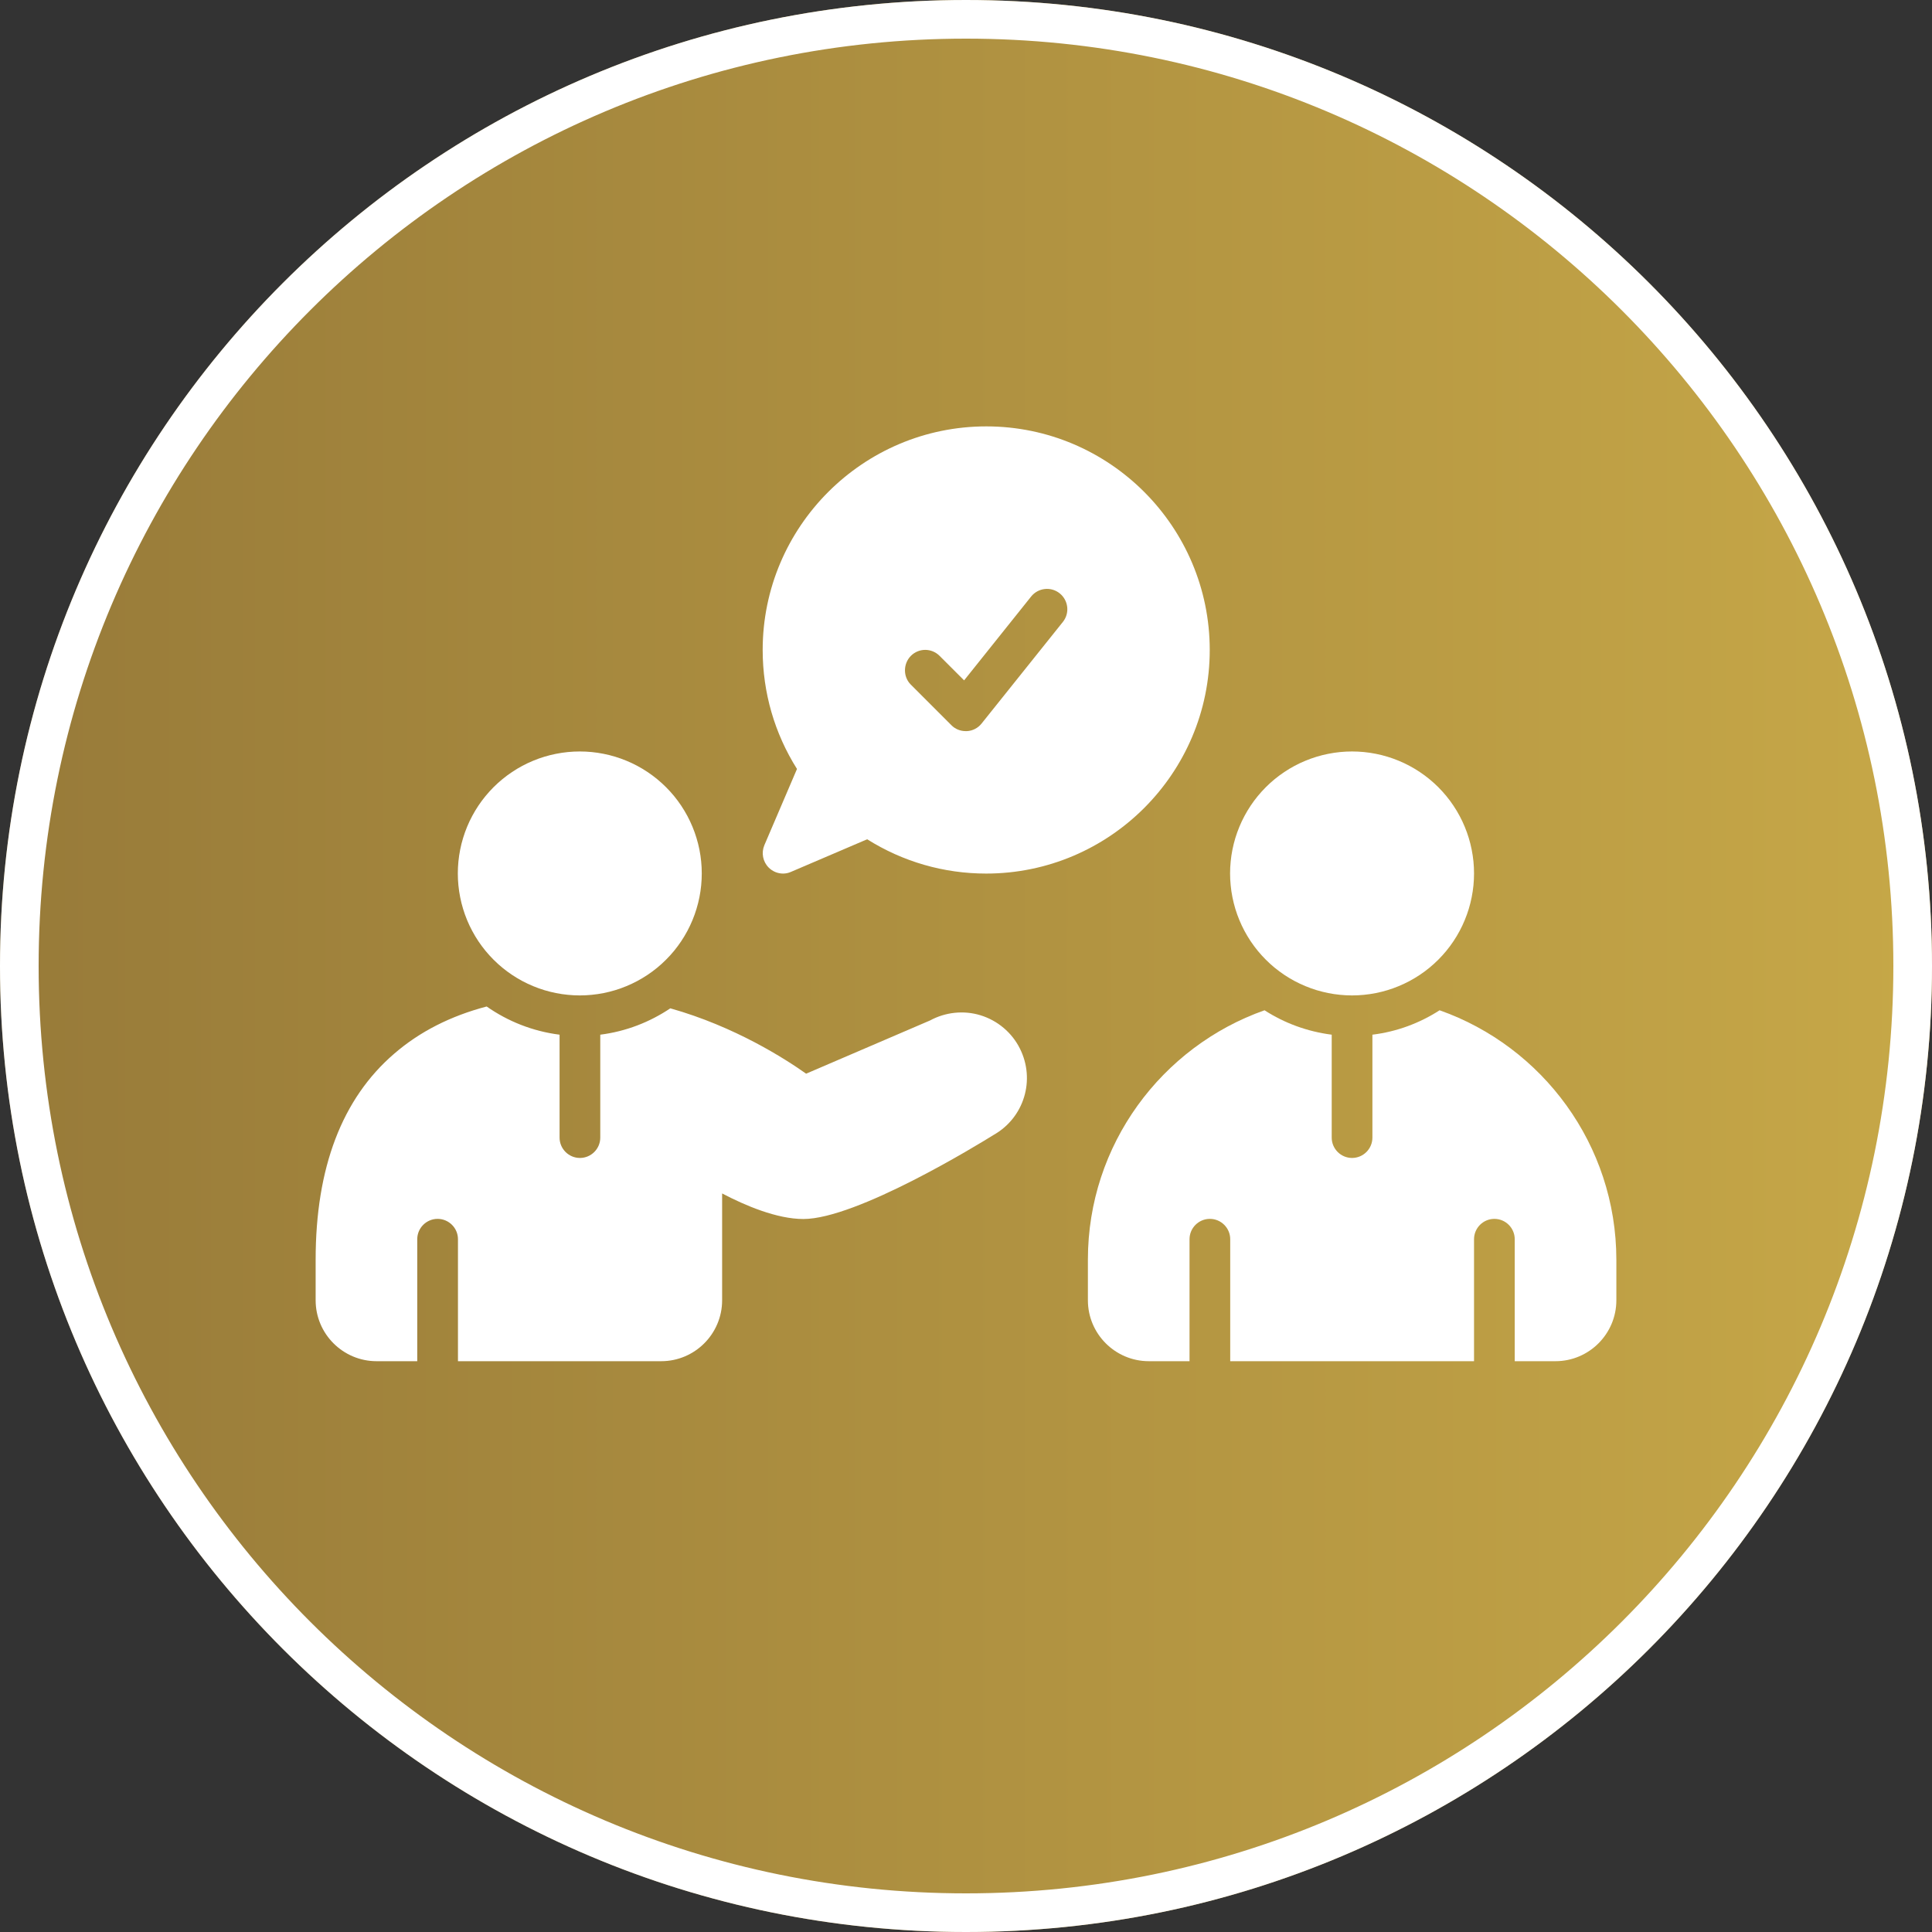
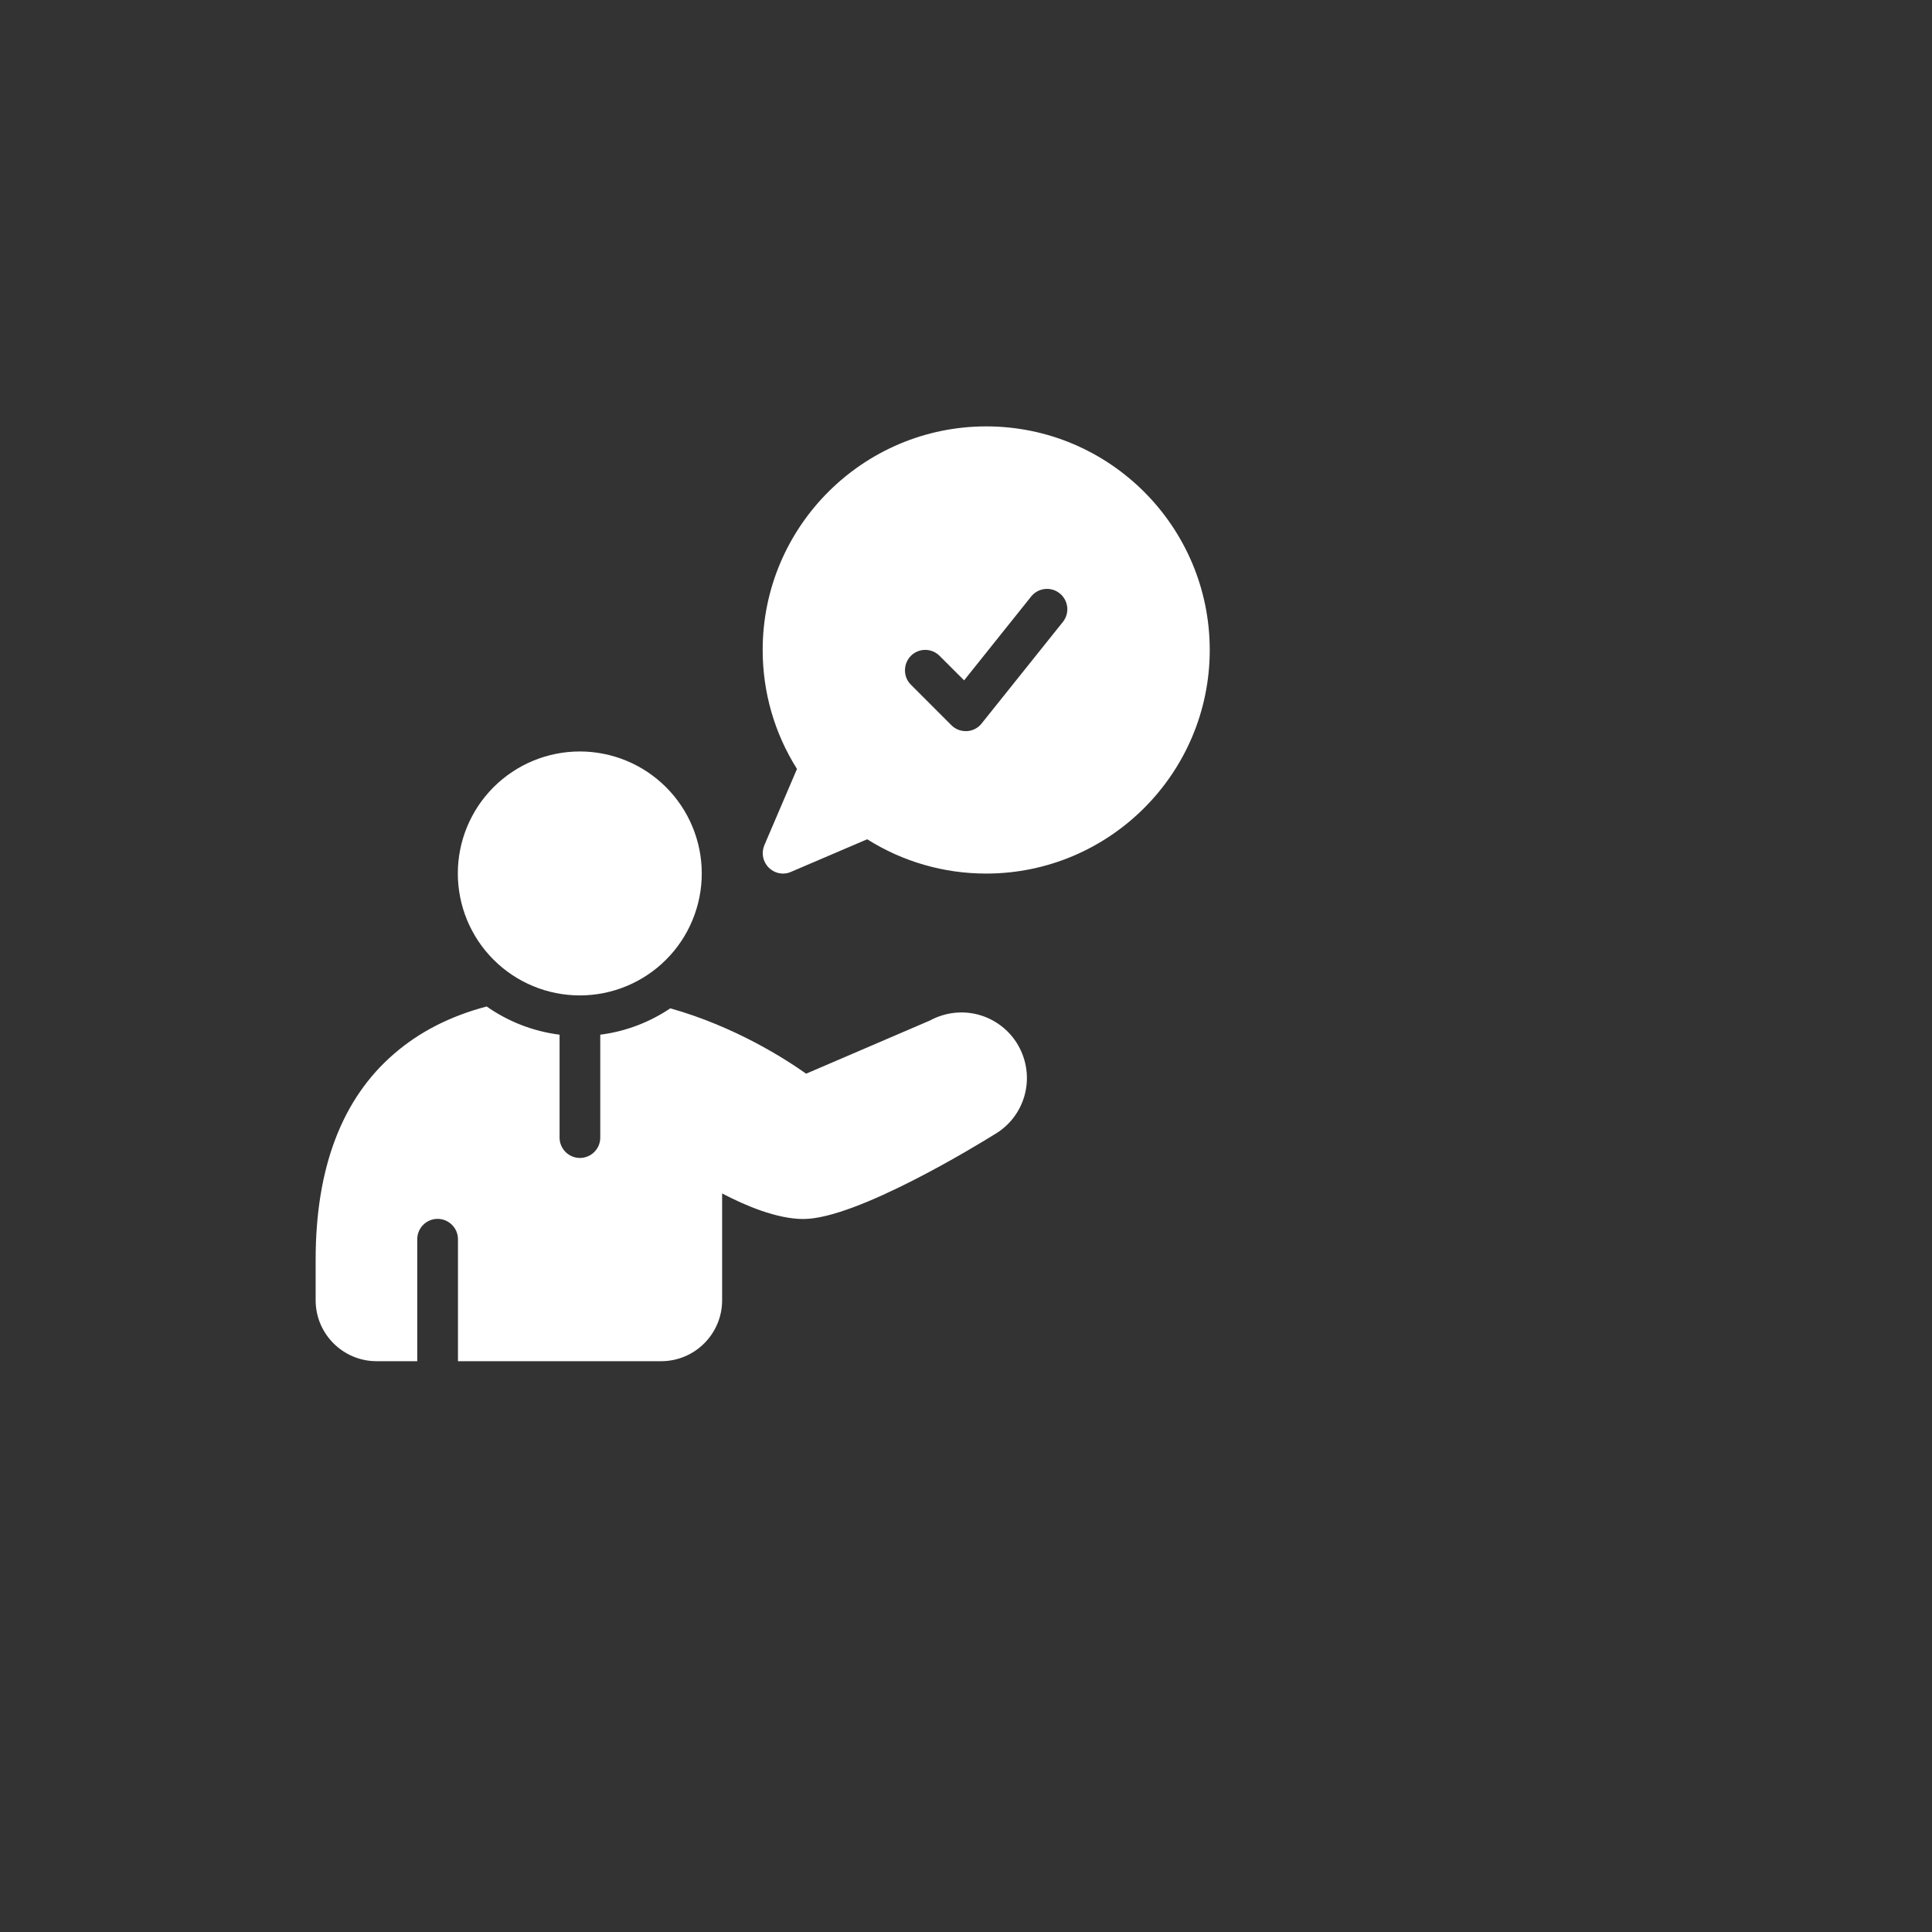
<svg xmlns="http://www.w3.org/2000/svg" width="500" zoomAndPan="magnify" viewBox="0 0 375 375" height="500" preserveAspectRatio="xMidYMid meet" version="1.0">
  <rect x="0" y="0" width="375" height="375" fill="#333333" stroke="none" />
  <defs>
    <clipPath id="b37bee3009">
-       <path d="M 187.5 0 C 83.945 0 0 83.945 0 187.5 C 0 291.055 83.945 375 187.5 375 C 291.055 375 375 291.055 375 187.5 C 375 83.945 291.055 0 187.5 0 Z M 187.5 0 " clip-rule="nonzero" />
-     </clipPath>
+       </clipPath>
    <linearGradient x1="0" gradientTransform="matrix(1.465, 0, 0, 1.465, 0, 0)" y1="128" x2="256" gradientUnits="userSpaceOnUse" y2="128" id="7e648f9534">
      <stop stop-opacity="1" stop-color="rgb(59.599%, 48.199%, 22.4%)" offset="0" />
      <stop stop-opacity="1" stop-color="rgb(59.743%, 48.337%, 22.444%)" offset="0.016" />
      <stop stop-opacity="1" stop-color="rgb(60.03%, 48.613%, 22.534%)" offset="0.031" />
      <stop stop-opacity="1" stop-color="rgb(60.318%, 48.891%, 22.626%)" offset="0.047" />
      <stop stop-opacity="1" stop-color="rgb(60.605%, 49.167%, 22.716%)" offset="0.062" />
      <stop stop-opacity="1" stop-color="rgb(60.893%, 49.443%, 22.807%)" offset="0.078" />
      <stop stop-opacity="1" stop-color="rgb(61.18%, 49.719%, 22.897%)" offset="0.094" />
      <stop stop-opacity="1" stop-color="rgb(61.467%, 49.997%, 22.987%)" offset="0.109" />
      <stop stop-opacity="1" stop-color="rgb(61.755%, 50.273%, 23.079%)" offset="0.125" />
      <stop stop-opacity="1" stop-color="rgb(62.042%, 50.549%, 23.169%)" offset="0.141" />
      <stop stop-opacity="1" stop-color="rgb(62.331%, 50.825%, 23.259%)" offset="0.156" />
      <stop stop-opacity="1" stop-color="rgb(62.617%, 51.103%, 23.351%)" offset="0.172" />
      <stop stop-opacity="1" stop-color="rgb(62.906%, 51.379%, 23.441%)" offset="0.188" />
      <stop stop-opacity="1" stop-color="rgb(63.193%, 51.656%, 23.532%)" offset="0.203" />
      <stop stop-opacity="1" stop-color="rgb(63.48%, 51.932%, 23.622%)" offset="0.219" />
      <stop stop-opacity="1" stop-color="rgb(63.768%, 52.209%, 23.712%)" offset="0.234" />
      <stop stop-opacity="1" stop-color="rgb(64.055%, 52.486%, 23.804%)" offset="0.25" />
      <stop stop-opacity="1" stop-color="rgb(64.343%, 52.762%, 23.894%)" offset="0.266" />
      <stop stop-opacity="1" stop-color="rgb(64.63%, 53.038%, 23.985%)" offset="0.281" />
      <stop stop-opacity="1" stop-color="rgb(64.917%, 53.316%, 24.075%)" offset="0.297" />
      <stop stop-opacity="1" stop-color="rgb(65.205%, 53.592%, 24.165%)" offset="0.312" />
      <stop stop-opacity="1" stop-color="rgb(65.492%, 53.868%, 24.257%)" offset="0.328" />
      <stop stop-opacity="1" stop-color="rgb(65.781%, 54.144%, 24.347%)" offset="0.344" />
      <stop stop-opacity="1" stop-color="rgb(66.068%, 54.422%, 24.438%)" offset="0.359" />
      <stop stop-opacity="1" stop-color="rgb(66.356%, 54.698%, 24.529%)" offset="0.375" />
      <stop stop-opacity="1" stop-color="rgb(66.643%, 54.974%, 24.619%)" offset="0.391" />
      <stop stop-opacity="1" stop-color="rgb(66.93%, 55.251%, 24.71%)" offset="0.406" />
      <stop stop-opacity="1" stop-color="rgb(67.218%, 55.528%, 24.8%)" offset="0.422" />
      <stop stop-opacity="1" stop-color="rgb(67.505%, 55.804%, 24.892%)" offset="0.438" />
      <stop stop-opacity="1" stop-color="rgb(67.793%, 56.081%, 24.982%)" offset="0.453" />
      <stop stop-opacity="1" stop-color="rgb(68.08%, 56.357%, 25.072%)" offset="0.469" />
      <stop stop-opacity="1" stop-color="rgb(68.367%, 56.635%, 25.163%)" offset="0.484" />
      <stop stop-opacity="1" stop-color="rgb(68.655%, 56.911%, 25.253%)" offset="0.5" />
      <stop stop-opacity="1" stop-color="rgb(68.942%, 57.187%, 25.343%)" offset="0.516" />
      <stop stop-opacity="1" stop-color="rgb(69.231%, 57.463%, 25.435%)" offset="0.531" />
      <stop stop-opacity="1" stop-color="rgb(69.518%, 57.741%, 25.525%)" offset="0.547" />
      <stop stop-opacity="1" stop-color="rgb(69.806%, 58.017%, 25.616%)" offset="0.562" />
      <stop stop-opacity="1" stop-color="rgb(70.093%, 58.293%, 25.706%)" offset="0.578" />
      <stop stop-opacity="1" stop-color="rgb(70.38%, 58.569%, 25.797%)" offset="0.594" />
      <stop stop-opacity="1" stop-color="rgb(70.668%, 58.847%, 25.888%)" offset="0.609" />
      <stop stop-opacity="1" stop-color="rgb(70.955%, 59.123%, 25.978%)" offset="0.625" />
      <stop stop-opacity="1" stop-color="rgb(71.243%, 59.399%, 26.07%)" offset="0.641" />
      <stop stop-opacity="1" stop-color="rgb(71.53%, 59.676%, 26.16%)" offset="0.656" />
      <stop stop-opacity="1" stop-color="rgb(71.817%, 59.953%, 26.25%)" offset="0.672" />
      <stop stop-opacity="1" stop-color="rgb(72.105%, 60.229%, 26.341%)" offset="0.688" />
      <stop stop-opacity="1" stop-color="rgb(72.392%, 60.506%, 26.431%)" offset="0.703" />
      <stop stop-opacity="1" stop-color="rgb(72.681%, 60.782%, 26.523%)" offset="0.719" />
      <stop stop-opacity="1" stop-color="rgb(72.968%, 61.06%, 26.613%)" offset="0.734" />
      <stop stop-opacity="1" stop-color="rgb(73.256%, 61.336%, 26.703%)" offset="0.75" />
      <stop stop-opacity="1" stop-color="rgb(73.543%, 61.612%, 26.794%)" offset="0.766" />
      <stop stop-opacity="1" stop-color="rgb(73.83%, 61.888%, 26.884%)" offset="0.781" />
      <stop stop-opacity="1" stop-color="rgb(74.118%, 62.164%, 26.976%)" offset="0.797" />
      <stop stop-opacity="1" stop-color="rgb(74.405%, 62.442%, 27.066%)" offset="0.812" />
      <stop stop-opacity="1" stop-color="rgb(74.693%, 62.718%, 27.156%)" offset="0.828" />
      <stop stop-opacity="1" stop-color="rgb(74.98%, 62.994%, 27.248%)" offset="0.844" />
      <stop stop-opacity="1" stop-color="rgb(75.267%, 63.271%, 27.338%)" offset="0.859" />
      <stop stop-opacity="1" stop-color="rgb(75.555%, 63.548%, 27.429%)" offset="0.875" />
      <stop stop-opacity="1" stop-color="rgb(75.842%, 63.824%, 27.519%)" offset="0.891" />
      <stop stop-opacity="1" stop-color="rgb(76.131%, 64.101%, 27.609%)" offset="0.906" />
      <stop stop-opacity="1" stop-color="rgb(76.418%, 64.377%, 27.701%)" offset="0.922" />
      <stop stop-opacity="1" stop-color="rgb(76.704%, 64.655%, 27.791%)" offset="0.938" />
      <stop stop-opacity="1" stop-color="rgb(76.993%, 64.931%, 27.881%)" offset="0.953" />
      <stop stop-opacity="1" stop-color="rgb(77.28%, 65.207%, 27.972%)" offset="0.969" />
      <stop stop-opacity="1" stop-color="rgb(77.568%, 65.483%, 28.062%)" offset="0.984" />
      <stop stop-opacity="1" stop-color="rgb(77.855%, 65.761%, 28.154%)" offset="1" />
    </linearGradient>
    <clipPath id="e697c075a7">
      <path d="M 148 82.758 L 235 82.758 L 235 170 L 148 170 Z M 148 82.758 " clip-rule="nonzero" />
    </clipPath>
    <clipPath id="ffcd0b5db4">
      <path d="M 211 196 L 314 196 L 314 264.258 L 211 264.258 Z M 211 196 " clip-rule="nonzero" />
    </clipPath>
    <clipPath id="f8dec3d74f">
      <path d="M 61.266 195 L 200 195 L 200 264.258 L 61.266 264.258 Z M 61.266 195 " clip-rule="nonzero" />
    </clipPath>
  </defs>
  <g clip-path="url(#b37bee3009)">
    <rect x="-37.5" fill="url(#7e648f9534)" width="450" y="-37.5" height="450" />
    <path stroke-linecap="butt" transform="matrix(0.75, 0, 0, 0.75, 0, 0)" fill="none" stroke-linejoin="miter" d="M 250 0 C 111.927 0 -0 111.927 -0 250 C -0 388.073 111.927 500 250 500 C 388.073 500 500 388.073 500 250 C 500 111.927 388.073 0 250 0 Z M 250 0 " stroke="#ffffff" stroke-width="20" stroke-opacity="1" stroke-miterlimit="4" />
  </g>
  <path fill="#ffffff" d="M 136.211 169.535 C 136.211 170.309 136.176 171.082 136.098 171.855 C 136.023 172.625 135.91 173.395 135.758 174.152 C 135.605 174.914 135.418 175.664 135.191 176.406 C 134.969 177.148 134.707 177.879 134.41 178.594 C 134.113 179.312 133.781 180.012 133.418 180.695 C 133.051 181.379 132.652 182.043 132.223 182.688 C 131.793 183.332 131.332 183.953 130.84 184.555 C 130.348 185.152 129.828 185.727 129.277 186.273 C 128.73 186.824 128.156 187.344 127.559 187.836 C 126.957 188.328 126.336 188.789 125.691 189.219 C 125.047 189.648 124.383 190.047 123.699 190.414 C 123.016 190.777 122.312 191.109 121.598 191.406 C 120.883 191.703 120.152 191.965 119.41 192.191 C 118.668 192.414 117.918 192.602 117.156 192.754 C 116.395 192.906 115.629 193.02 114.859 193.094 C 114.086 193.172 113.312 193.211 112.539 193.211 C 111.762 193.211 110.988 193.172 110.219 193.094 C 109.445 193.02 108.68 192.906 107.918 192.754 C 107.16 192.602 106.406 192.414 105.664 192.191 C 104.922 191.965 104.195 191.703 103.477 191.406 C 102.762 191.109 102.062 190.777 101.379 190.414 C 100.695 190.047 100.031 189.648 99.387 189.219 C 98.742 188.789 98.117 188.328 97.52 187.836 C 96.918 187.344 96.348 186.824 95.797 186.273 C 95.25 185.727 94.73 185.152 94.238 184.555 C 93.746 183.953 93.285 183.332 92.852 182.688 C 92.422 182.043 92.023 181.379 91.66 180.695 C 91.293 180.012 90.961 179.312 90.664 178.594 C 90.367 177.879 90.109 177.148 89.883 176.406 C 89.656 175.664 89.469 174.914 89.32 174.152 C 89.168 173.395 89.055 172.625 88.977 171.855 C 88.902 171.082 88.863 170.309 88.863 169.535 C 88.863 168.758 88.902 167.984 88.977 167.215 C 89.055 166.441 89.168 165.676 89.32 164.914 C 89.469 164.156 89.656 163.402 89.883 162.664 C 90.109 161.922 90.367 161.191 90.664 160.477 C 90.961 159.758 91.293 159.059 91.66 158.375 C 92.023 157.691 92.422 157.027 92.852 156.383 C 93.285 155.738 93.746 155.113 94.238 154.516 C 94.73 153.918 95.25 153.344 95.797 152.793 C 96.348 152.246 96.918 151.727 97.52 151.234 C 98.117 150.742 98.742 150.281 99.387 149.852 C 100.031 149.418 100.695 149.02 101.379 148.656 C 102.062 148.289 102.762 147.957 103.477 147.664 C 104.195 147.367 104.922 147.105 105.664 146.879 C 106.406 146.656 107.16 146.465 107.918 146.316 C 108.68 146.164 109.445 146.051 110.219 145.973 C 110.988 145.898 111.762 145.859 112.539 145.859 C 113.312 145.859 114.086 145.898 114.859 145.973 C 115.629 146.051 116.395 146.164 117.156 146.316 C 117.918 146.465 118.668 146.656 119.41 146.879 C 120.152 147.105 120.883 147.367 121.598 147.664 C 122.312 147.957 123.016 148.289 123.699 148.656 C 124.383 149.02 125.047 149.418 125.691 149.852 C 126.336 150.281 126.957 150.742 127.559 151.234 C 128.156 151.727 128.73 152.246 129.277 152.793 C 129.828 153.344 130.348 153.918 130.84 154.516 C 131.332 155.113 131.793 155.738 132.223 156.383 C 132.652 157.027 133.051 157.691 133.418 158.375 C 133.781 159.059 134.113 159.758 134.41 160.477 C 134.707 161.191 134.969 161.922 135.191 162.664 C 135.418 163.402 135.605 164.156 135.758 164.914 C 135.91 165.676 136.023 166.441 136.098 167.215 C 136.176 167.984 136.211 168.758 136.211 169.535 Z M 136.211 169.535 " fill-opacity="1" fill-rule="nonzero" />
  <g clip-path="url(#e697c075a7)">
    <path fill="#ffffff" d="M 148.367 164.039 C 147.734 165.535 148.062 167.254 149.203 168.395 C 149.961 169.156 150.973 169.559 151.988 169.559 C 152.52 169.559 153.023 169.457 153.531 169.23 L 168.32 162.902 C 175.23 167.254 183.184 169.559 191.41 169.559 C 215.34 169.559 234.809 150.09 234.809 126.16 C 234.809 102.234 215.363 82.762 191.438 82.762 C 167.508 82.762 148.035 102.234 148.035 126.16 C 148.035 134.414 150.34 142.34 154.695 149.254 Z M 176.801 127.301 C 178.344 125.754 180.828 125.754 182.371 127.301 L 187.133 132.059 L 200.145 115.781 C 201.512 114.082 203.996 113.805 205.691 115.172 C 207.387 116.539 207.668 119.02 206.301 120.719 L 190.523 140.441 C 189.816 141.328 188.777 141.859 187.664 141.91 C 187.586 141.91 187.512 141.91 187.434 141.91 C 186.398 141.91 185.383 141.504 184.648 140.746 L 176.75 132.844 C 175.281 131.352 175.281 128.844 176.801 127.301 Z M 176.801 127.301 " fill-opacity="1" fill-rule="nonzero" />
  </g>
-   <path fill="#ffffff" d="M 286.109 169.535 C 286.109 170.309 286.07 171.082 285.996 171.855 C 285.918 172.625 285.805 173.395 285.652 174.152 C 285.504 174.914 285.312 175.664 285.09 176.406 C 284.863 177.148 284.602 177.879 284.305 178.594 C 284.012 179.312 283.68 180.012 283.312 180.695 C 282.949 181.379 282.551 182.043 282.117 182.688 C 281.688 183.332 281.227 183.953 280.734 184.555 C 280.242 185.152 279.723 185.727 279.176 186.273 C 278.625 186.824 278.051 187.344 277.453 187.836 C 276.855 188.328 276.23 188.789 275.586 189.219 C 274.941 189.648 274.277 190.047 273.594 190.414 C 272.91 190.777 272.211 191.109 271.492 191.406 C 270.777 191.703 270.047 191.965 269.305 192.191 C 268.566 192.414 267.812 192.602 267.055 192.754 C 266.293 192.906 265.527 193.02 264.754 193.094 C 263.984 193.172 263.211 193.211 262.434 193.211 C 261.66 193.211 260.887 193.172 260.113 193.094 C 259.344 193.02 258.574 192.906 257.816 192.754 C 257.055 192.602 256.305 192.414 255.562 192.191 C 254.82 191.965 254.09 191.703 253.375 191.406 C 252.656 191.109 251.957 190.777 251.273 190.414 C 250.59 190.047 249.926 189.648 249.281 189.219 C 248.637 188.789 248.016 188.328 247.414 187.836 C 246.816 187.344 246.242 186.824 245.695 186.273 C 245.145 185.727 244.625 185.152 244.133 184.555 C 243.641 183.953 243.18 183.332 242.75 182.688 C 242.32 182.043 241.922 181.379 241.555 180.695 C 241.191 180.012 240.859 179.312 240.562 178.594 C 240.266 177.879 240.004 177.148 239.777 176.406 C 239.555 175.664 239.367 174.914 239.215 174.152 C 239.062 173.395 238.949 172.625 238.875 171.855 C 238.797 171.082 238.758 170.309 238.758 169.535 C 238.758 168.758 238.797 167.984 238.875 167.215 C 238.949 166.441 239.062 165.676 239.215 164.914 C 239.367 164.156 239.555 163.402 239.777 162.664 C 240.004 161.922 240.266 161.191 240.562 160.477 C 240.859 159.758 241.191 159.059 241.555 158.375 C 241.922 157.691 242.32 157.027 242.75 156.383 C 243.18 155.738 243.641 155.113 244.133 154.516 C 244.625 153.918 245.145 153.344 245.695 152.793 C 246.242 152.246 246.816 151.727 247.414 151.234 C 248.016 150.742 248.637 150.281 249.281 149.852 C 249.926 149.418 250.59 149.02 251.273 148.656 C 251.957 148.289 252.656 147.957 253.375 147.664 C 254.09 147.367 254.82 147.105 255.562 146.879 C 256.305 146.656 257.055 146.465 257.816 146.316 C 258.574 146.164 259.344 146.051 260.113 145.973 C 260.887 145.898 261.66 145.859 262.434 145.859 C 263.211 145.859 263.984 145.898 264.754 145.973 C 265.527 146.051 266.293 146.164 267.055 146.316 C 267.812 146.465 268.566 146.656 269.305 146.879 C 270.047 147.105 270.777 147.367 271.492 147.664 C 272.211 147.957 272.91 148.289 273.594 148.656 C 274.277 149.02 274.941 149.418 275.586 149.852 C 276.23 150.281 276.855 150.742 277.453 151.234 C 278.051 151.727 278.625 152.246 279.176 152.793 C 279.723 153.344 280.242 153.918 280.734 154.516 C 281.227 155.113 281.688 155.738 282.117 156.383 C 282.551 157.027 282.949 157.691 283.312 158.375 C 283.68 159.059 284.012 159.758 284.305 160.477 C 284.602 161.191 284.863 161.922 285.09 162.664 C 285.312 163.402 285.504 164.156 285.652 164.914 C 285.805 165.676 285.918 166.441 285.996 167.215 C 286.07 167.984 286.109 168.758 286.109 169.535 Z M 286.109 169.535 " fill-opacity="1" fill-rule="nonzero" />
  <g clip-path="url(#ffcd0b5db4)">
-     <path fill="#ffffff" d="M 279.426 196.094 C 275.574 198.578 271.145 200.25 266.383 200.832 L 266.383 220.809 C 266.383 222.984 264.613 224.758 262.434 224.758 C 260.258 224.758 258.484 222.984 258.484 220.809 L 258.484 200.832 C 253.723 200.223 249.293 198.578 245.445 196.094 C 225.492 203.133 211.16 222.176 211.16 244.484 L 211.16 252.383 C 211.16 258.914 216.477 264.207 222.984 264.207 L 230.887 264.207 L 230.887 240.531 C 230.887 238.355 232.656 236.582 234.836 236.582 C 237.012 236.582 238.785 238.355 238.785 240.531 L 238.785 264.207 L 286.109 264.207 L 286.109 240.531 C 286.109 238.355 287.883 236.582 290.059 236.582 C 292.234 236.582 294.008 238.355 294.008 240.531 L 294.008 264.207 L 301.91 264.207 C 308.441 264.207 313.734 258.891 313.734 252.383 L 313.734 244.484 C 313.707 222.176 299.375 203.133 279.426 196.094 Z M 279.426 196.094 " fill-opacity="1" fill-rule="nonzero" />
-   </g>
+     </g>
  <g clip-path="url(#f8dec3d74f)">
    <path fill="#ffffff" d="M 197.969 203.539 C 196.426 200.426 193.613 198.07 190.297 197.059 C 187.055 196.07 183.512 196.449 180.523 198.07 L 156.469 208.402 C 152.469 205.566 142.695 199.262 130.109 195.715 C 126.109 198.398 121.5 200.199 116.512 200.832 L 116.512 220.809 C 116.512 222.984 114.742 224.758 112.562 224.758 C 110.387 224.758 108.613 222.984 108.613 220.809 L 108.613 200.832 C 103.398 200.172 98.586 198.246 94.461 195.359 C 87.422 197.211 81.418 200.273 76.508 204.527 C 66.379 213.238 61.266 226.684 61.266 244.484 L 61.266 252.383 C 61.266 258.914 66.582 264.207 73.09 264.207 L 80.988 264.207 L 80.988 240.531 C 80.988 238.355 82.762 236.582 84.938 236.582 C 87.117 236.582 88.891 238.355 88.891 240.531 L 88.891 264.207 L 128.336 264.207 C 134.871 264.207 140.164 258.891 140.164 252.383 L 140.164 231.645 C 144.645 234 150.797 236.609 155.938 236.609 C 166.27 236.609 189.84 222.176 192.879 220.277 C 198.777 216.934 201.008 209.617 197.969 203.539 Z M 197.969 203.539 " fill-opacity="1" fill-rule="nonzero" />
  </g>
</svg>